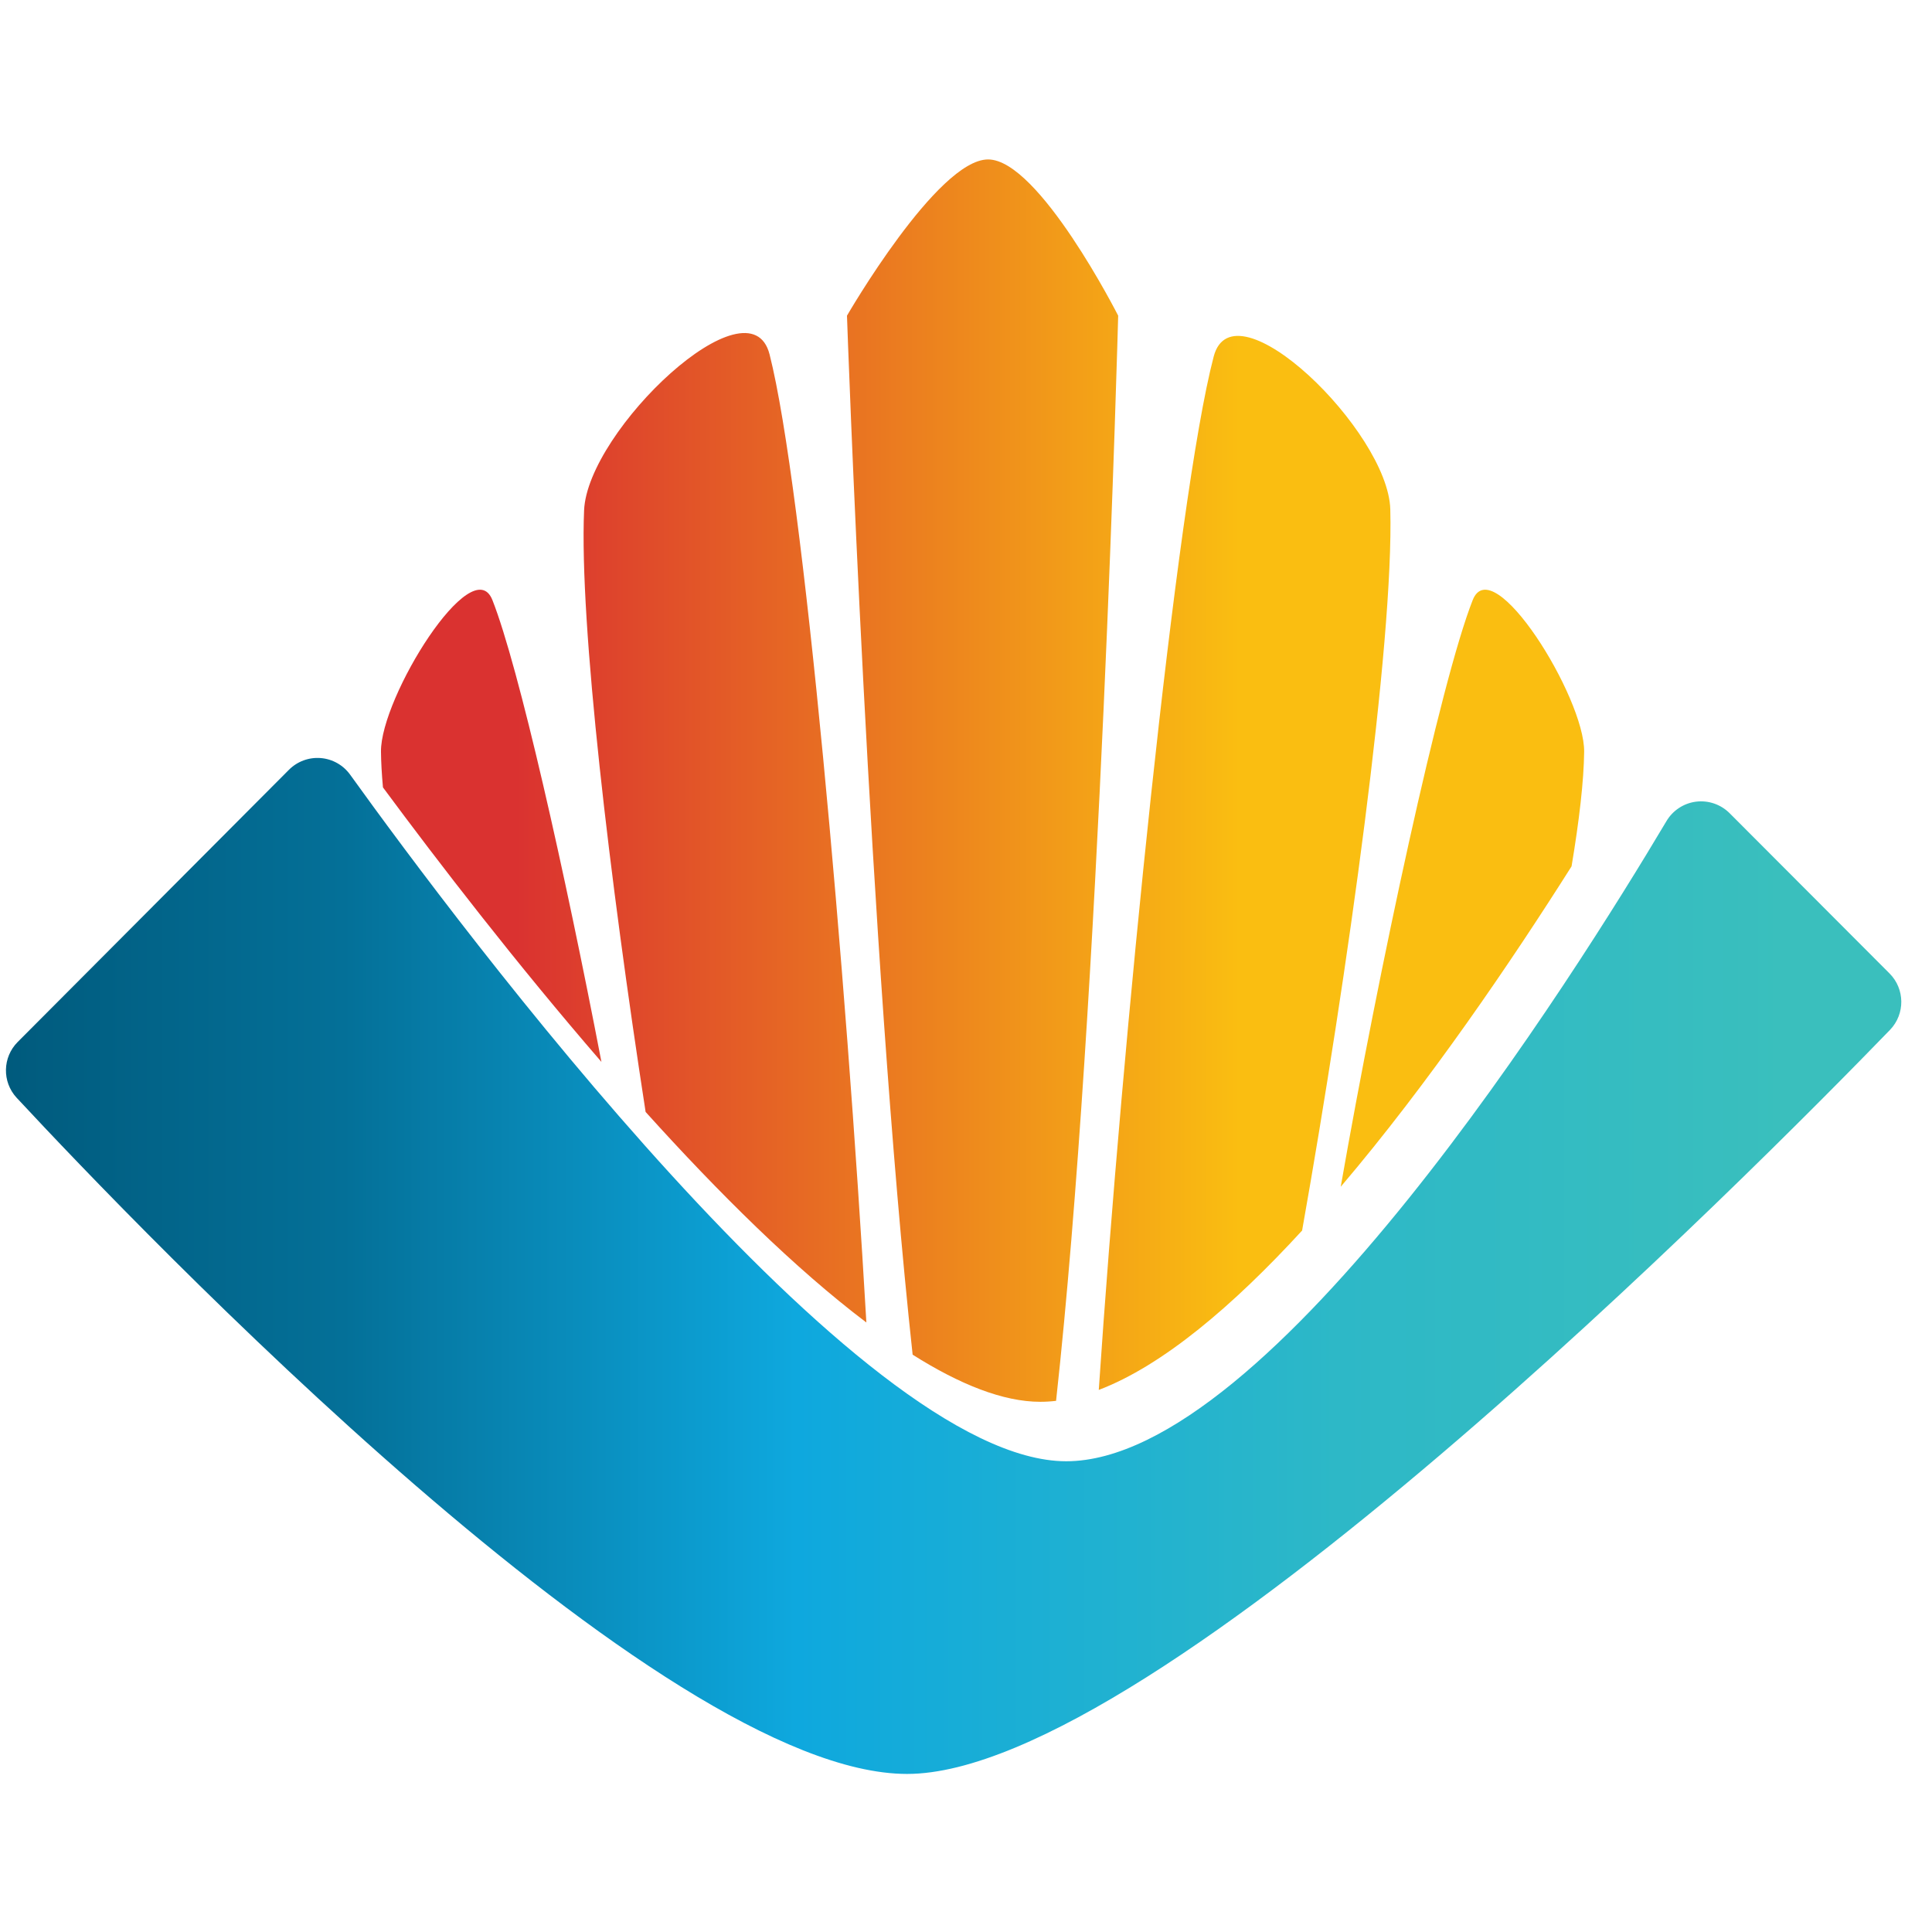
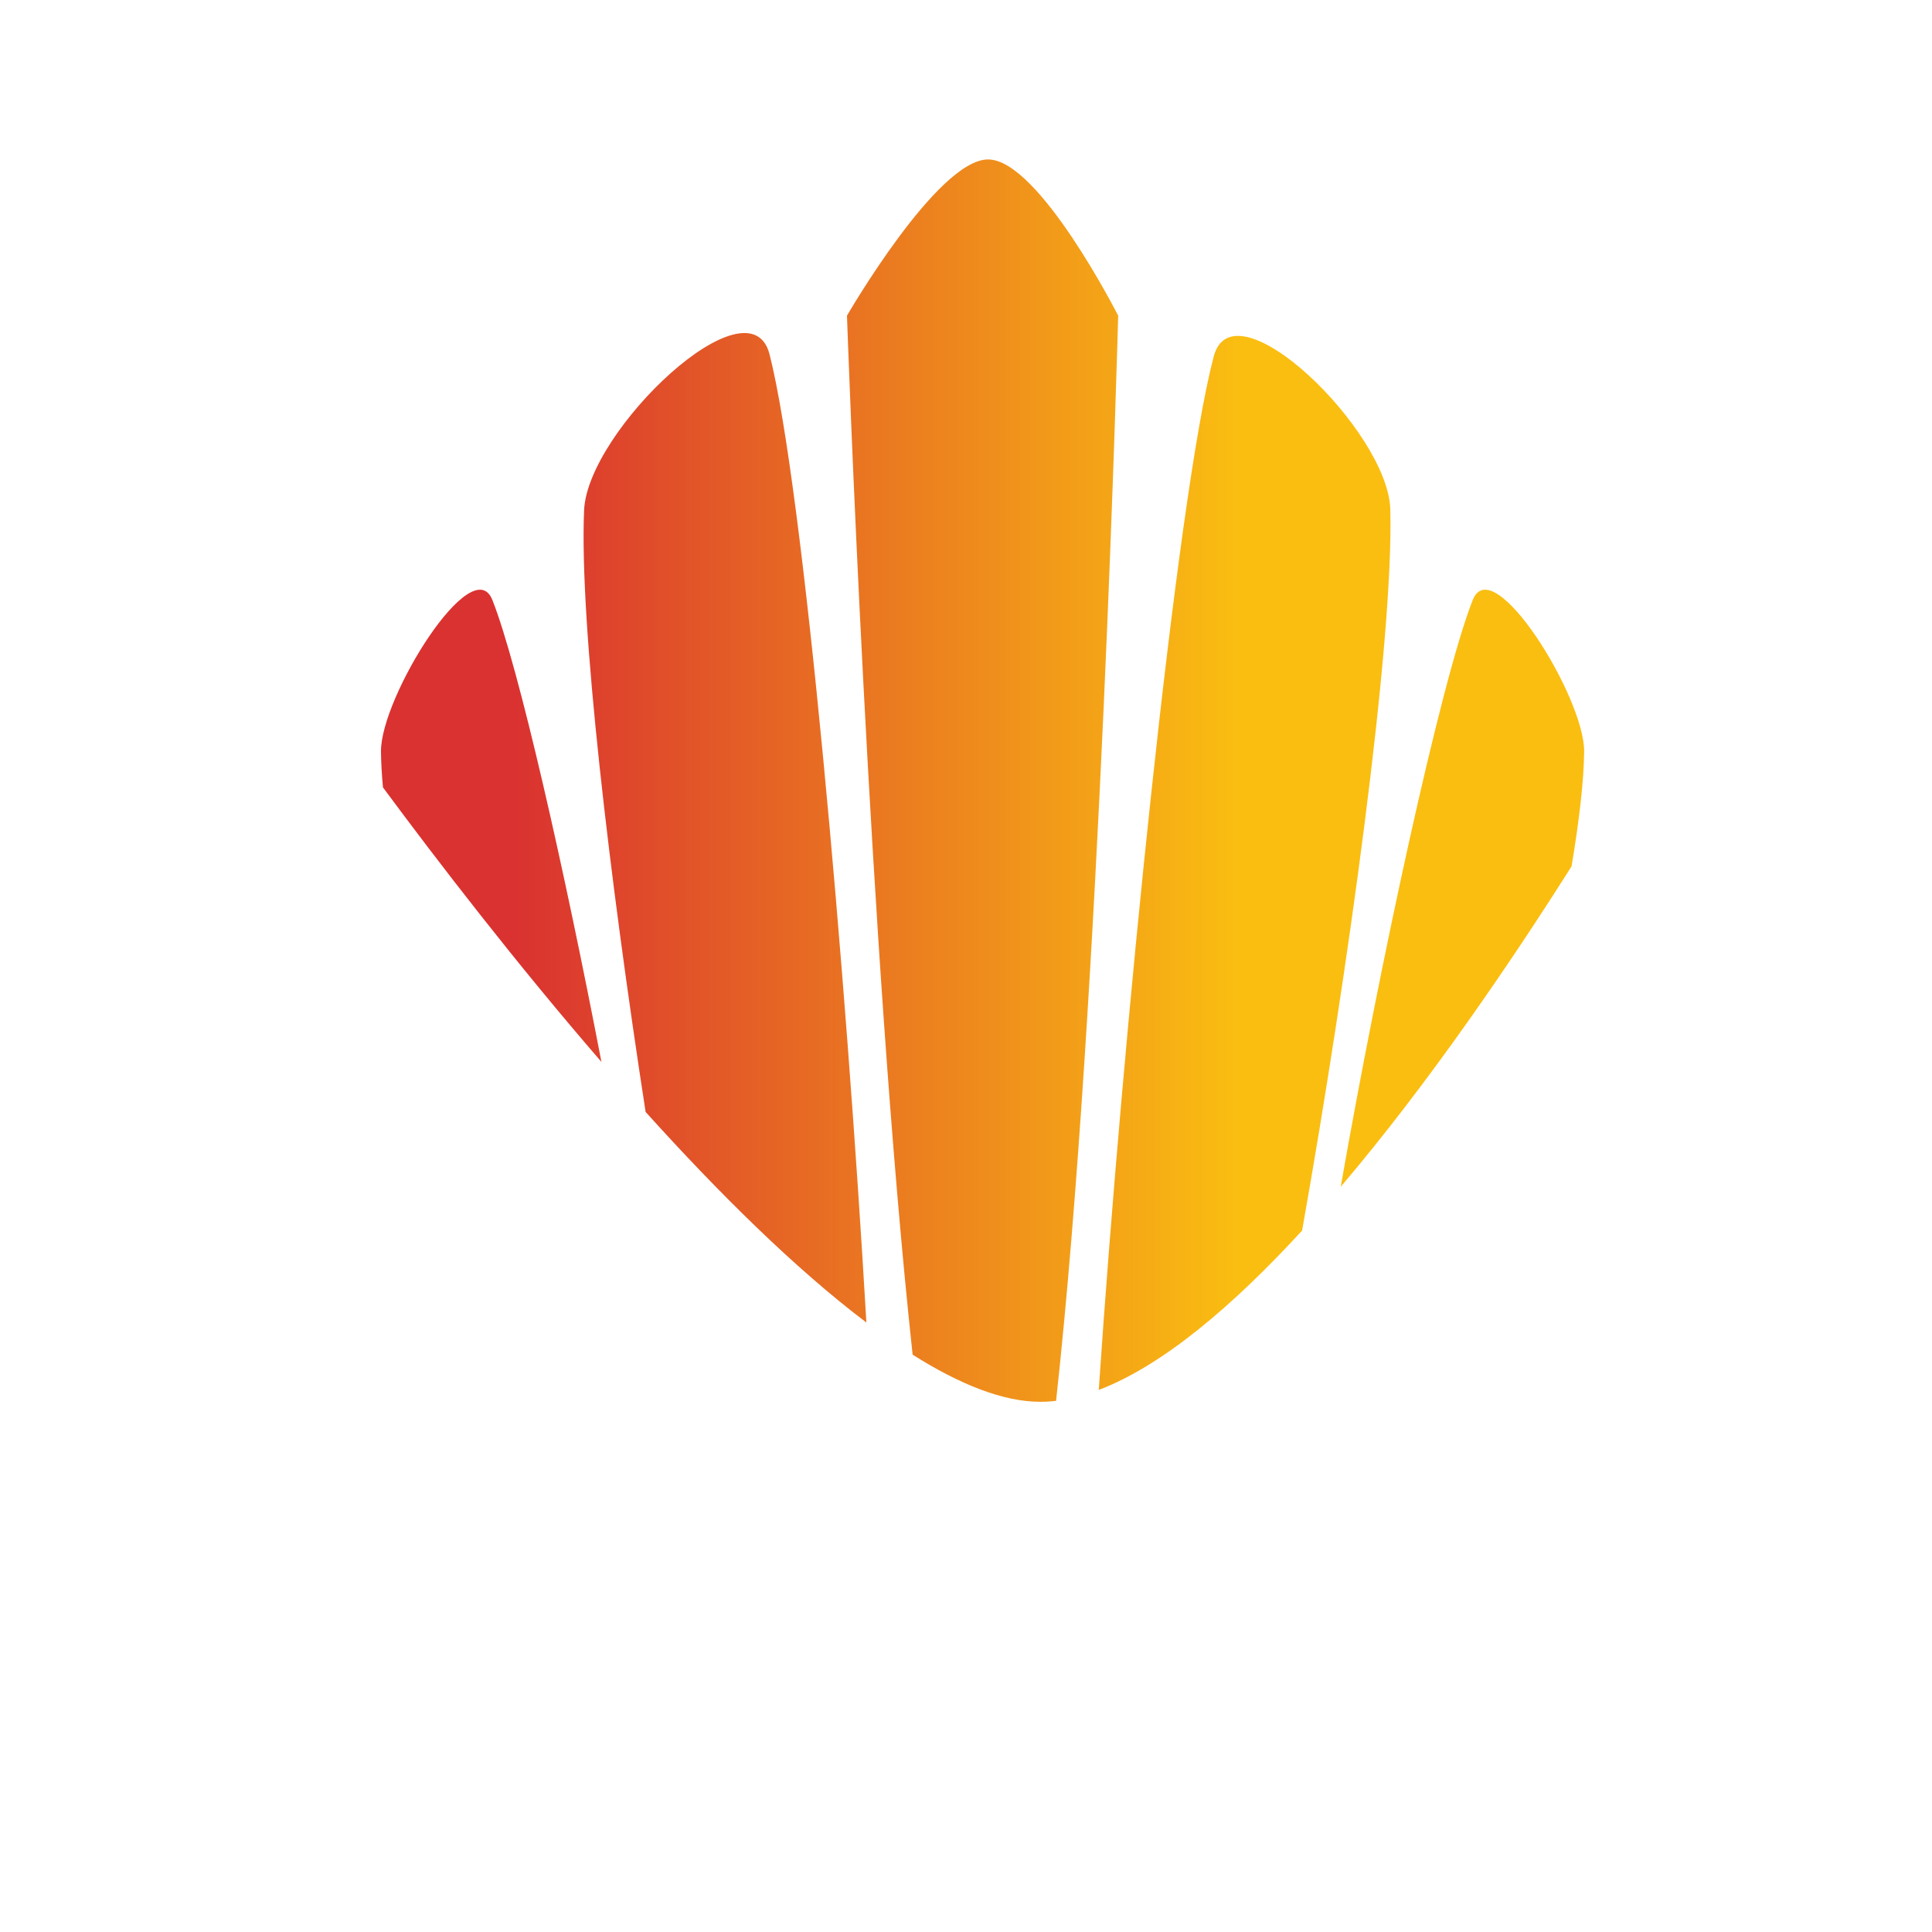
<svg xmlns="http://www.w3.org/2000/svg" width="100px" height="100px" viewBox="0 0 100 100" version="1.1" xml:space="preserve" style="fill-rule:evenodd;clip-rule:evenodd;stroke-linejoin:round;stroke-miterlimit:2;">
  <g transform="matrix(0.773,0,0,1.768,-1009.16,-107.083)">
    <g>
      <g transform="matrix(0.122,0,0,0.054,1251.27,59.961)">
        <path d="M945.496,745.66C921.492,526.659 909.463,182.37 909.463,182.37C909.463,182.37 959.045,97.667 986.911,97.667C1014.78,97.667 1058.31,182.37 1058.31,182.37C1058.31,182.37 1048.36,554.043 1024.22,770.695C1021.31,771.036 1018.42,771.21 1015.56,771.21C995.103,771.21 971.237,761.717 945.496,745.66ZM1047.66,764.774C1060.56,574.972 1090.23,281.651 1110.73,204.539C1121.62,163.546 1206.51,245.054 1207.66,287.349C1209.61,359.294 1184.29,539.058 1159.26,678.363C1121.55,718.945 1082.9,751.513 1047.66,764.774ZM798.944,614.065C779.237,488.158 762.523,349.061 765.177,287.895C767.062,244.464 856.125,161.184 866.985,203.382C885.591,275.679 909.021,538.847 920.109,728.213C881.035,699.072 839.042,657.975 798.944,614.065ZM1180.46,654.621C1201.28,537.022 1235.21,380.777 1252.89,336.566C1263.86,309.146 1314.35,389.349 1314.06,418.722C1313.9,434.545 1311.33,456.252 1307.15,480.91C1274.29,532.215 1228.86,598.41 1180.46,654.621ZM654.784,438.108C654.131,430.968 653.756,424.458 653.699,418.722C653.403,389.349 703.901,309.146 714.865,336.566C729.303,372.672 754.579,483.498 774.695,586.937C727.894,533.5 685.187,478.688 654.784,438.108Z" style="fill:url(#_Linear1);fill-rule:nonzero;" />
      </g>
      <g transform="matrix(-1.0874e-16,-0.777,-1.776,4.75725e-17,1797.62,263.085)">
-         <path d="M205.583,236.89C205.583,229.208 223.947,217.682 229.697,214.262C230.102,214.024 230.375,213.612 230.435,213.146C230.494,212.679 230.334,212.212 230.002,211.879C228.307,210.187 225.485,207.369 223.963,205.848C223.379,205.265 222.436,205.256 221.84,205.827C216.587,210.916 193.802,233.528 193.802,242.889C193.802,252.191 214.323,271.849 219.282,276.464C219.88,277.014 220.805,276.995 221.381,276.421C223.663,274.145 229.143,268.68 231.637,266.194C231.953,265.878 232.115,265.439 232.078,264.993C232.041,264.548 231.809,264.141 231.445,263.882C225.772,259.8 205.583,244.718 205.583,236.89Z" style="fill:url(#_Linear2);fill-rule:nonzero;" />
-       </g>
+         </g>
    </g>
  </g>
  <defs>
    <linearGradient id="_Linear1" x1="0" y1="0" x2="1" y2="0" gradientUnits="userSpaceOnUse" gradientTransform="matrix(395.169,0,0,395.169,729.355,455.513)">
      <stop offset="0" style="stop-color:rgb(218,50,48);stop-opacity:1" />
      <stop offset="1" style="stop-color:rgb(250,190,17);stop-opacity:1" />
    </linearGradient>
    <linearGradient id="_Linear2" x1="0" y1="0" x2="1" y2="0" gradientUnits="userSpaceOnUse" gradientTransform="matrix(0.044,-68.638,68.638,0.044,209.09,278.015)">
      <stop offset="0" style="stop-color:rgb(0,89,123);stop-opacity:1" />
      <stop offset="0.2" style="stop-color:rgb(4,112,152);stop-opacity:1" />
      <stop offset="0.45" style="stop-color:rgb(14,168,222);stop-opacity:1" />
      <stop offset="0.75" style="stop-color:rgb(45,184,199);stop-opacity:1" />
      <stop offset="1" style="stop-color:rgb(58,191,189);stop-opacity:1" />
    </linearGradient>
  </defs>
</svg>